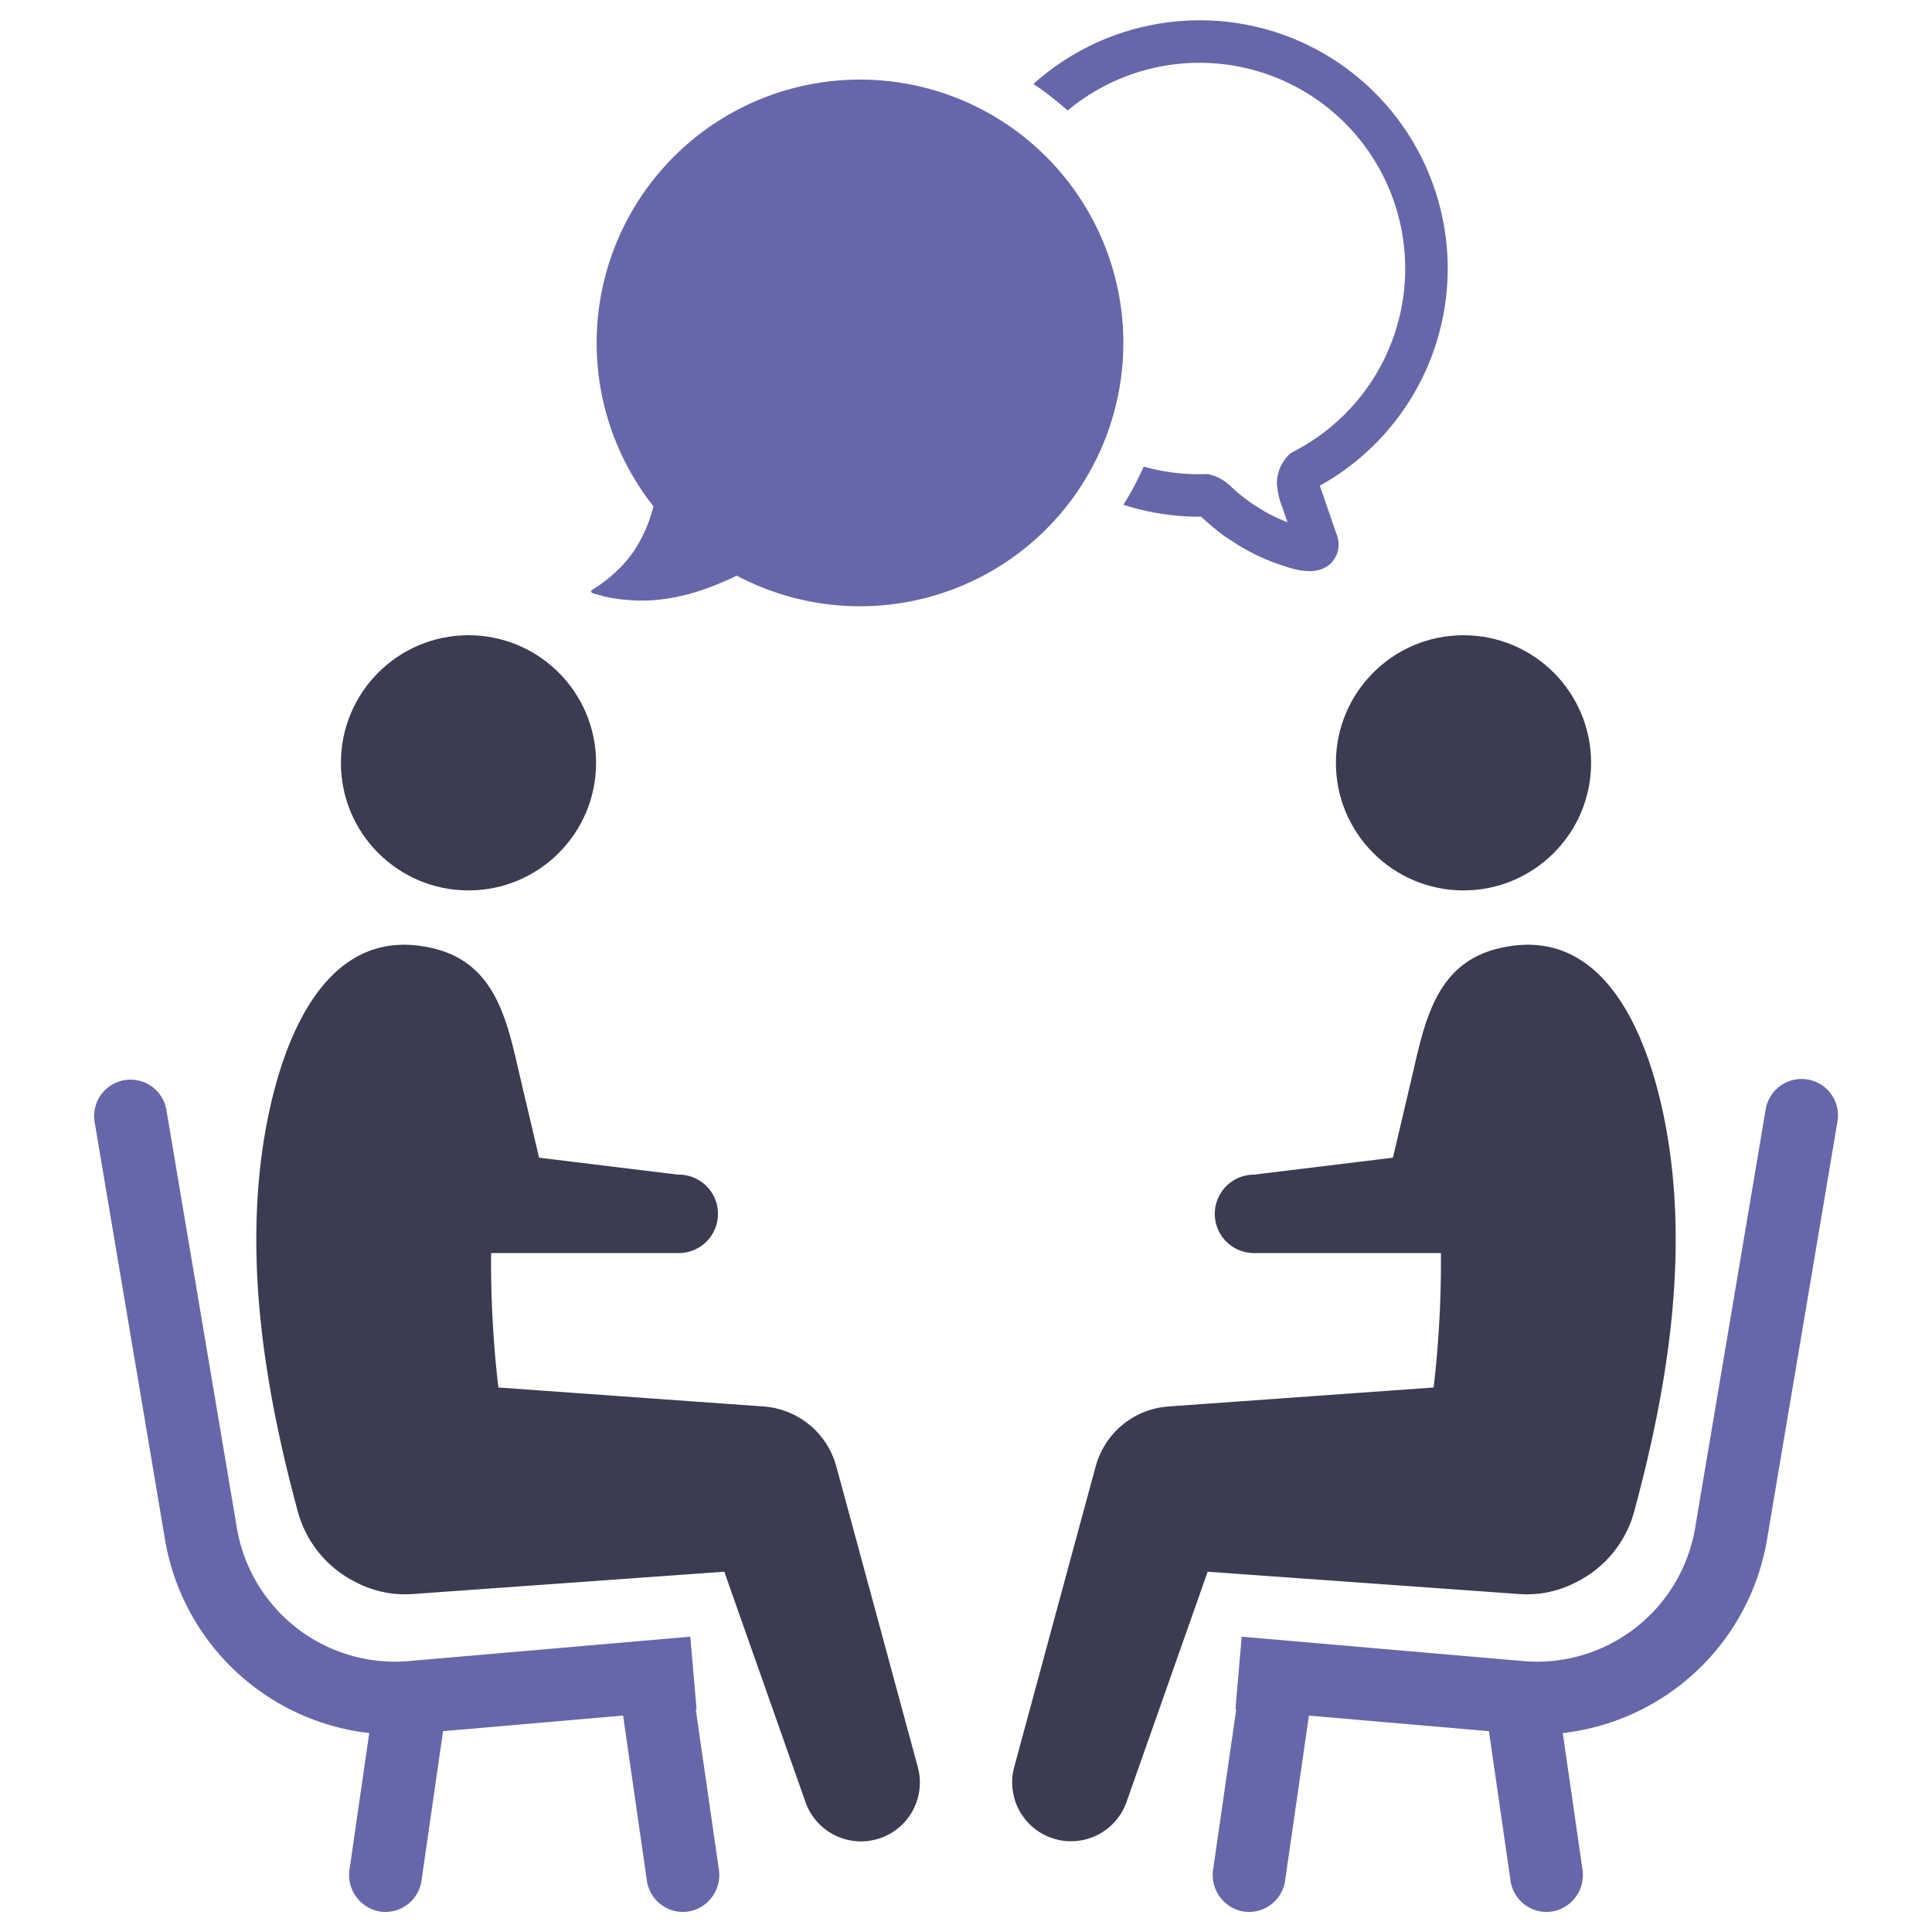
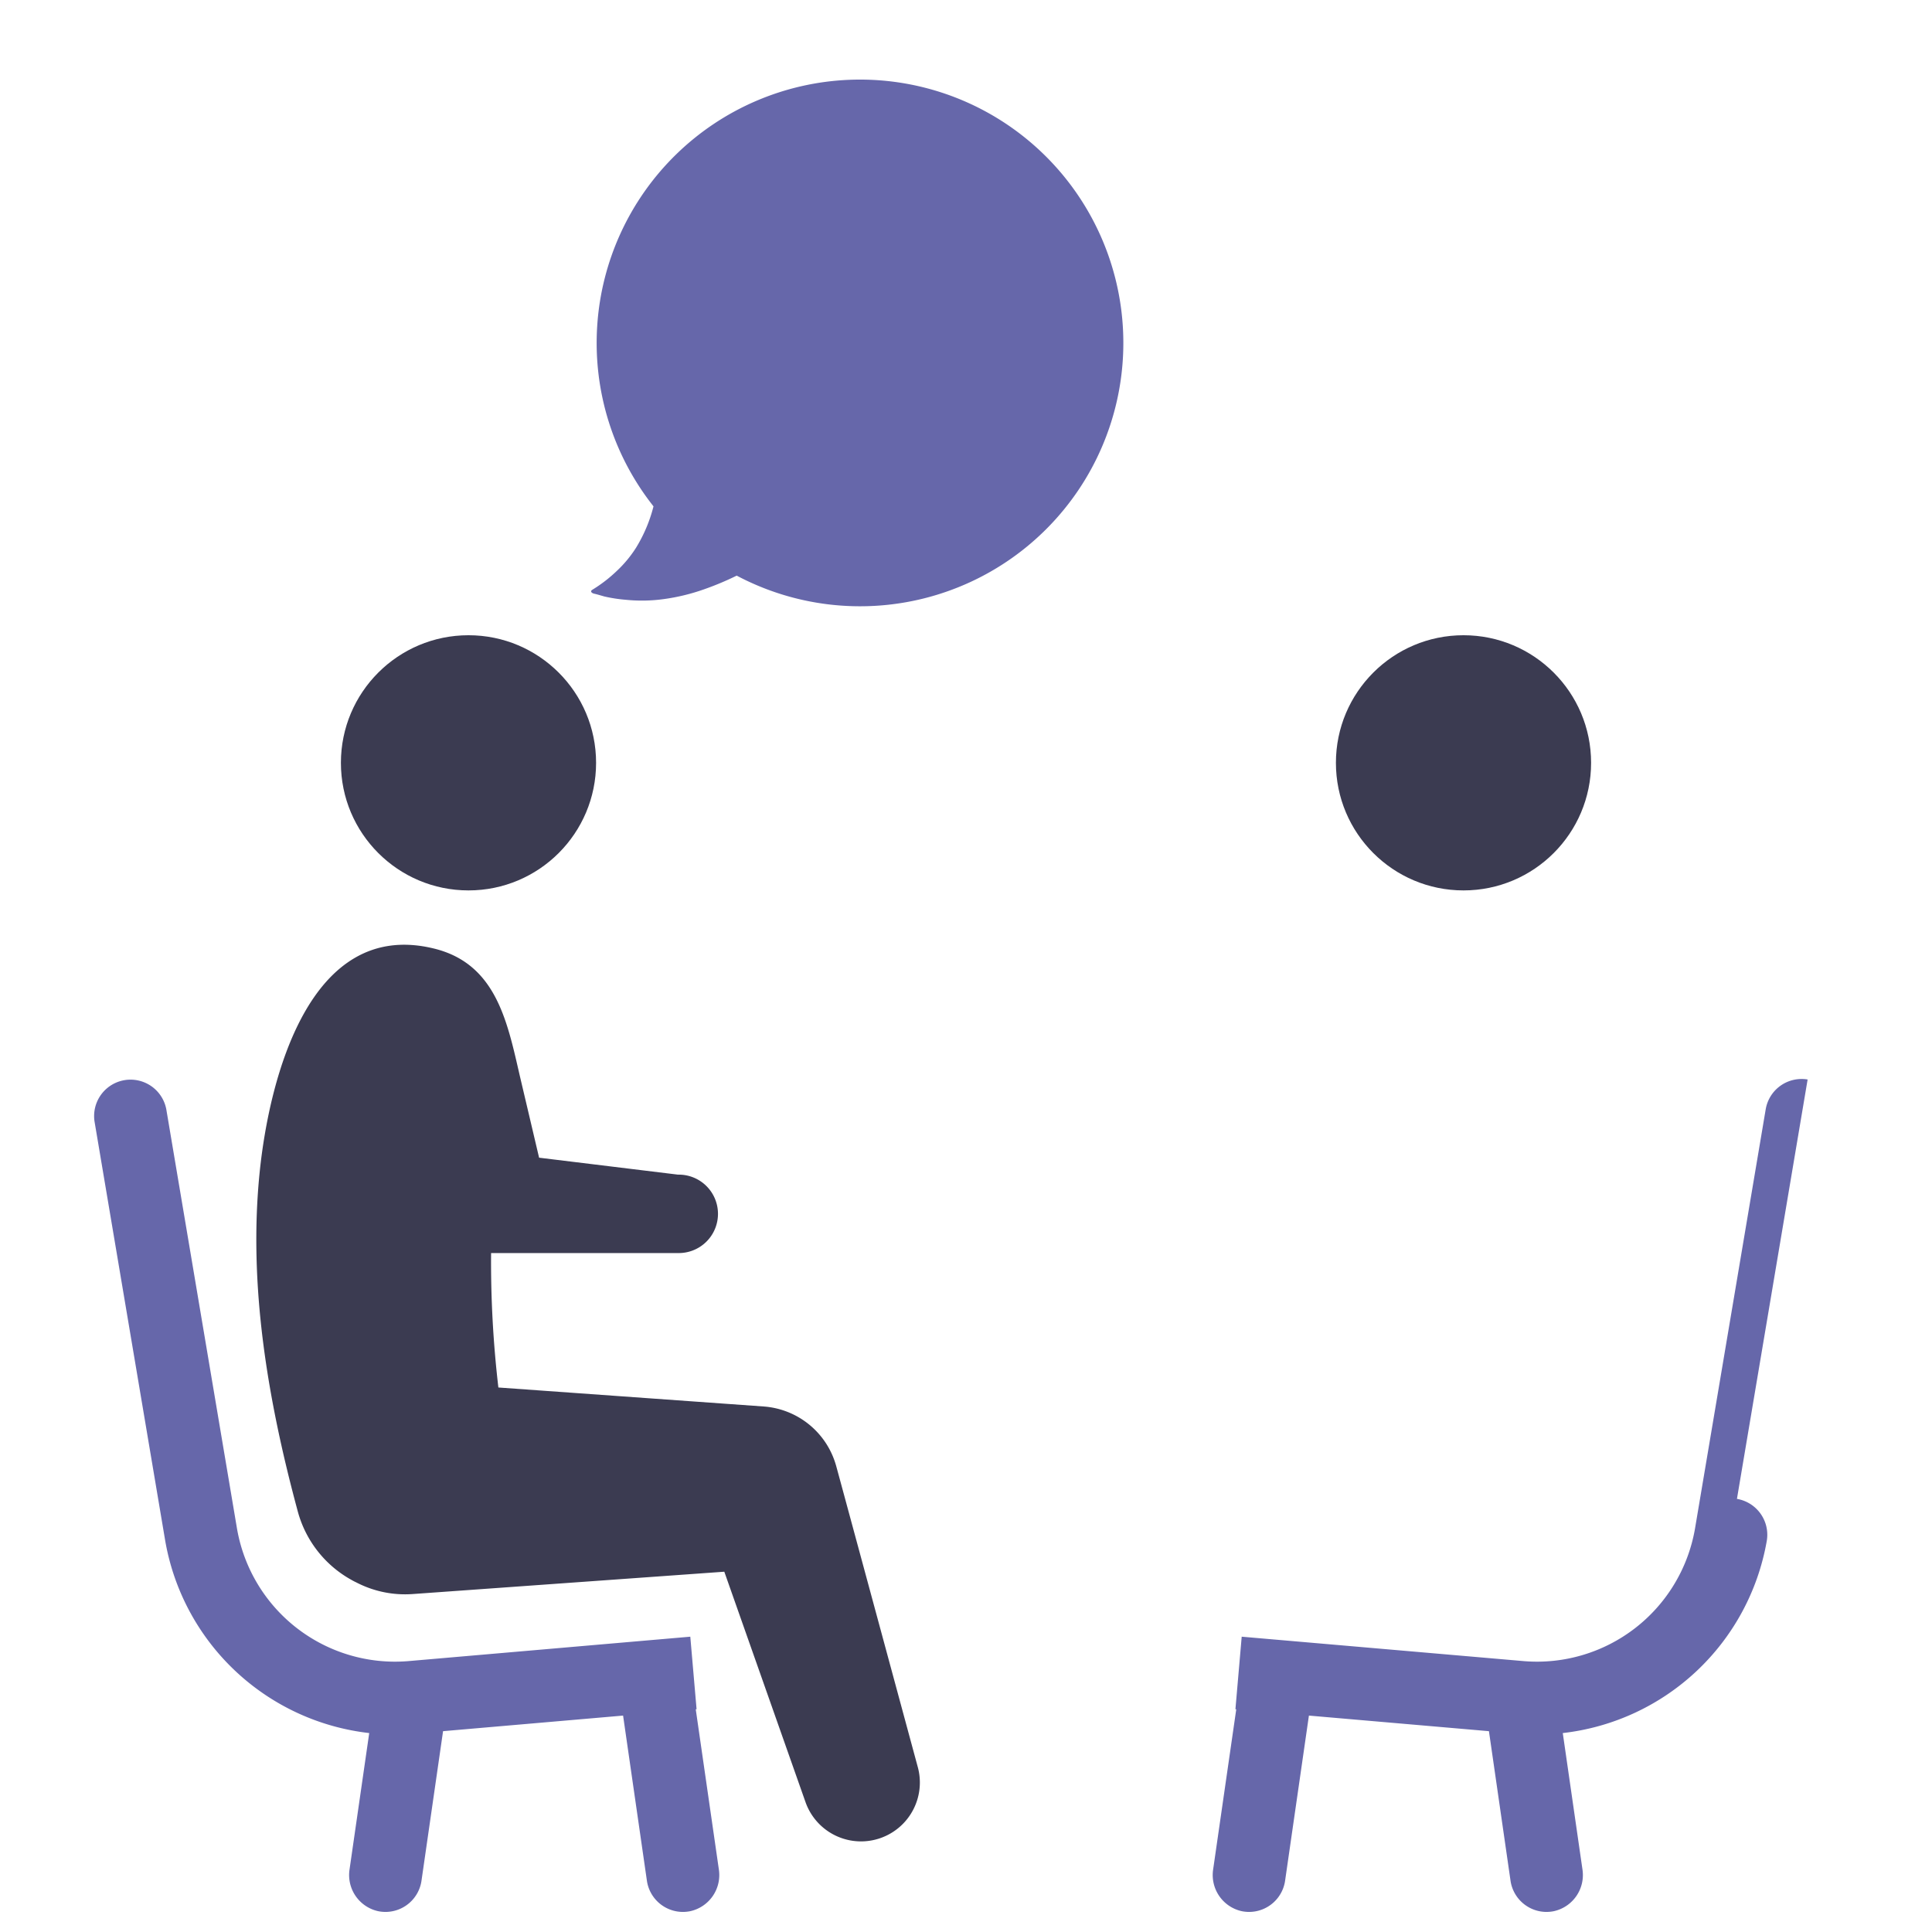
<svg xmlns="http://www.w3.org/2000/svg" data-name="Layer 1" viewBox="0 0 128 128" id="Negotiation">
  <path fill="#6667aa" d="m46.095 113.245.055-.004-.416-4.806-18.707 1.62a10.624 10.624 0 0 1-11.324-8.773l-4.685-27.786a2.412 2.412 0 0 0-4.756.802l4.685 27.787a15.496 15.496 0 0 0 13.515 12.735l-1.303 9.028a2.452 2.452 0 0 0 1.905 2.775 2.492 2.492 0 0 0 .476.047 2.413 2.413 0 0 0 2.385-2.068l1.429-9.907 11.927-1.033 1.578 10.94a2.413 2.413 0 0 0 2.385 2.068 2.492 2.492 0 0 0 .477-.047 2.452 2.452 0 0 0 1.904-2.775Z" class="color2b77c0 svgShape" />
  <circle cx="31.039" cy="50.539" r="8.453" fill="#3b3b51" class="color3b4551 svgShape" />
  <path fill="#3b3b51" d="M55.387 97.083a5.387 5.387 0 0 0-4.798-3.9l-17.57-1.258a71.552 71.552 0 0 1-.483-8.907h12.383a2.598 2.598 0 1 0 0-5.195L35.716 76.7q-.6-2.552-1.202-5.103c-.861-3.656-1.51-7.7-5.736-8.747-8.307-2.06-10.936 8.712-11.564 14.711-.792 7.573.542 15.268 2.512 22.565a7.38 7.38 0 0 0 3.566 4.55.326.326 0 0 0 .037.021c.09.052.182.097.275.141a7.008 7.008 0 0 0 3.733.772l20.65-1.48 5.382 15.27a3.899 3.899 0 0 0 7.429-2.356s-5.27-19.464-5.41-19.961Z" class="color3b4551 svgShape" />
-   <path fill="#6667aa" d="M119.76 71.519a2.412 2.412 0 0 0-2.778 1.977l-4.685 27.786a10.624 10.624 0 0 1-11.324 8.773l-18.707-1.62-.416 4.806.055.004-1.53 10.603a2.452 2.452 0 0 0 1.905 2.775 2.492 2.492 0 0 0 .476.047 2.413 2.413 0 0 0 2.385-2.068l1.578-10.94 11.927 1.033 1.43 9.907a2.413 2.413 0 0 0 2.384 2.068 2.492 2.492 0 0 0 .476-.047 2.452 2.452 0 0 0 1.905-2.775l-1.303-9.028a15.496 15.496 0 0 0 13.516-12.735l4.684-27.787a2.412 2.412 0 0 0-1.977-2.78Z" class="color2b77c0 svgShape" />
+   <path fill="#6667aa" d="M119.76 71.519a2.412 2.412 0 0 0-2.778 1.977l-4.685 27.786a10.624 10.624 0 0 1-11.324 8.773l-18.707-1.62-.416 4.806.055.004-1.53 10.603a2.452 2.452 0 0 0 1.905 2.775 2.492 2.492 0 0 0 .476.047 2.413 2.413 0 0 0 2.385-2.068l1.578-10.94 11.927 1.033 1.43 9.907a2.413 2.413 0 0 0 2.384 2.068 2.492 2.492 0 0 0 .476-.047 2.452 2.452 0 0 0 1.905-2.775l-1.303-9.028a15.496 15.496 0 0 0 13.516-12.735a2.412 2.412 0 0 0-1.977-2.78Z" class="color2b77c0 svgShape" />
  <circle cx="96.961" cy="50.539" r="8.453" fill="#3b3b51" class="color3b4551 svgShape" />
-   <path fill="#3b3b51" d="M104.396 104.838c.093-.044.186-.089.275-.14a.326.326 0 0 0 .037-.023 7.38 7.38 0 0 0 3.566-4.55c1.97-7.296 3.304-14.991 2.512-22.563-.628-6-3.257-16.771-11.564-14.712-4.226 1.048-4.875 5.091-5.736 8.747L92.284 76.7l-9.203 1.123a2.598 2.598 0 1 0 0 5.196h12.383a71.552 71.552 0 0 1-.482 8.906L77.41 93.183a5.387 5.387 0 0 0-4.798 3.9c-.141.497-5.41 19.96-5.41 19.96a3.899 3.899 0 0 0 7.428 2.357l5.381-15.27 20.651 1.48a7.008 7.008 0 0 0 3.733-.772Z" class="color3b4551 svgShape" />
  <path fill="#6667aa" d="M39.334 39.326c.237.053.465.124.705.192a9.992 9.992 0 0 0 1.432.22 10.576 10.576 0 0 0 2.538-.051 13.433 13.433 0 0 0 2.61-.634 19.622 19.622 0 0 0 2.19-.916 17.447 17.447 0 1 0-5.513-4.59 9.848 9.848 0 0 1-1.154 2.738 7.895 7.895 0 0 1-1.265 1.529 9.446 9.446 0 0 1-1.618 1.25c-.195.11-.055.222.075.262Z" class="color2b77c0 svgShape" />
-   <path fill="#6667aa" d="M69.368 6.203c.476.359.929.729 1.364 1.122A13.633 13.633 0 1 1 85.71 29.912l-.245.142-.137.144a2.71 2.71 0 0 0-.73 1.826 4.812 4.812 0 0 0 .332 1.502l.366 1.072a10.184 10.184 0 0 1-1.84-.914l-.267-.173a5.69 5.69 0 0 1-.401-.265 13.08 13.08 0 0 1-1.224-1.001 3.081 3.081 0 0 0-1.083-.707l-.452-.13-.198.003a13.482 13.482 0 0 1-4.058-.498 20.01 20.01 0 0 1-1.345 2.528c.004.004.017.006.022.01a16.417 16.417 0 0 0 5.126.78l.004.004a17.5 17.5 0 0 0 1.559 1.297c.197.133.373.245.546.352l.236.157a13.643 13.643 0 0 0 3.3 1.506l.125.044c1.327.412 2.259.31 2.865-.313a1.761 1.761 0 0 0 .342-1.879l-.964-2.797a4.719 4.719 0 0 1-.143-.426A16.456 16.456 0 0 0 84.48 2.118a16.509 16.509 0 0 0-16.013 3.444c.265.177.526.36.785.554Z" class="color2b77c0 svgShape" />
</svg>